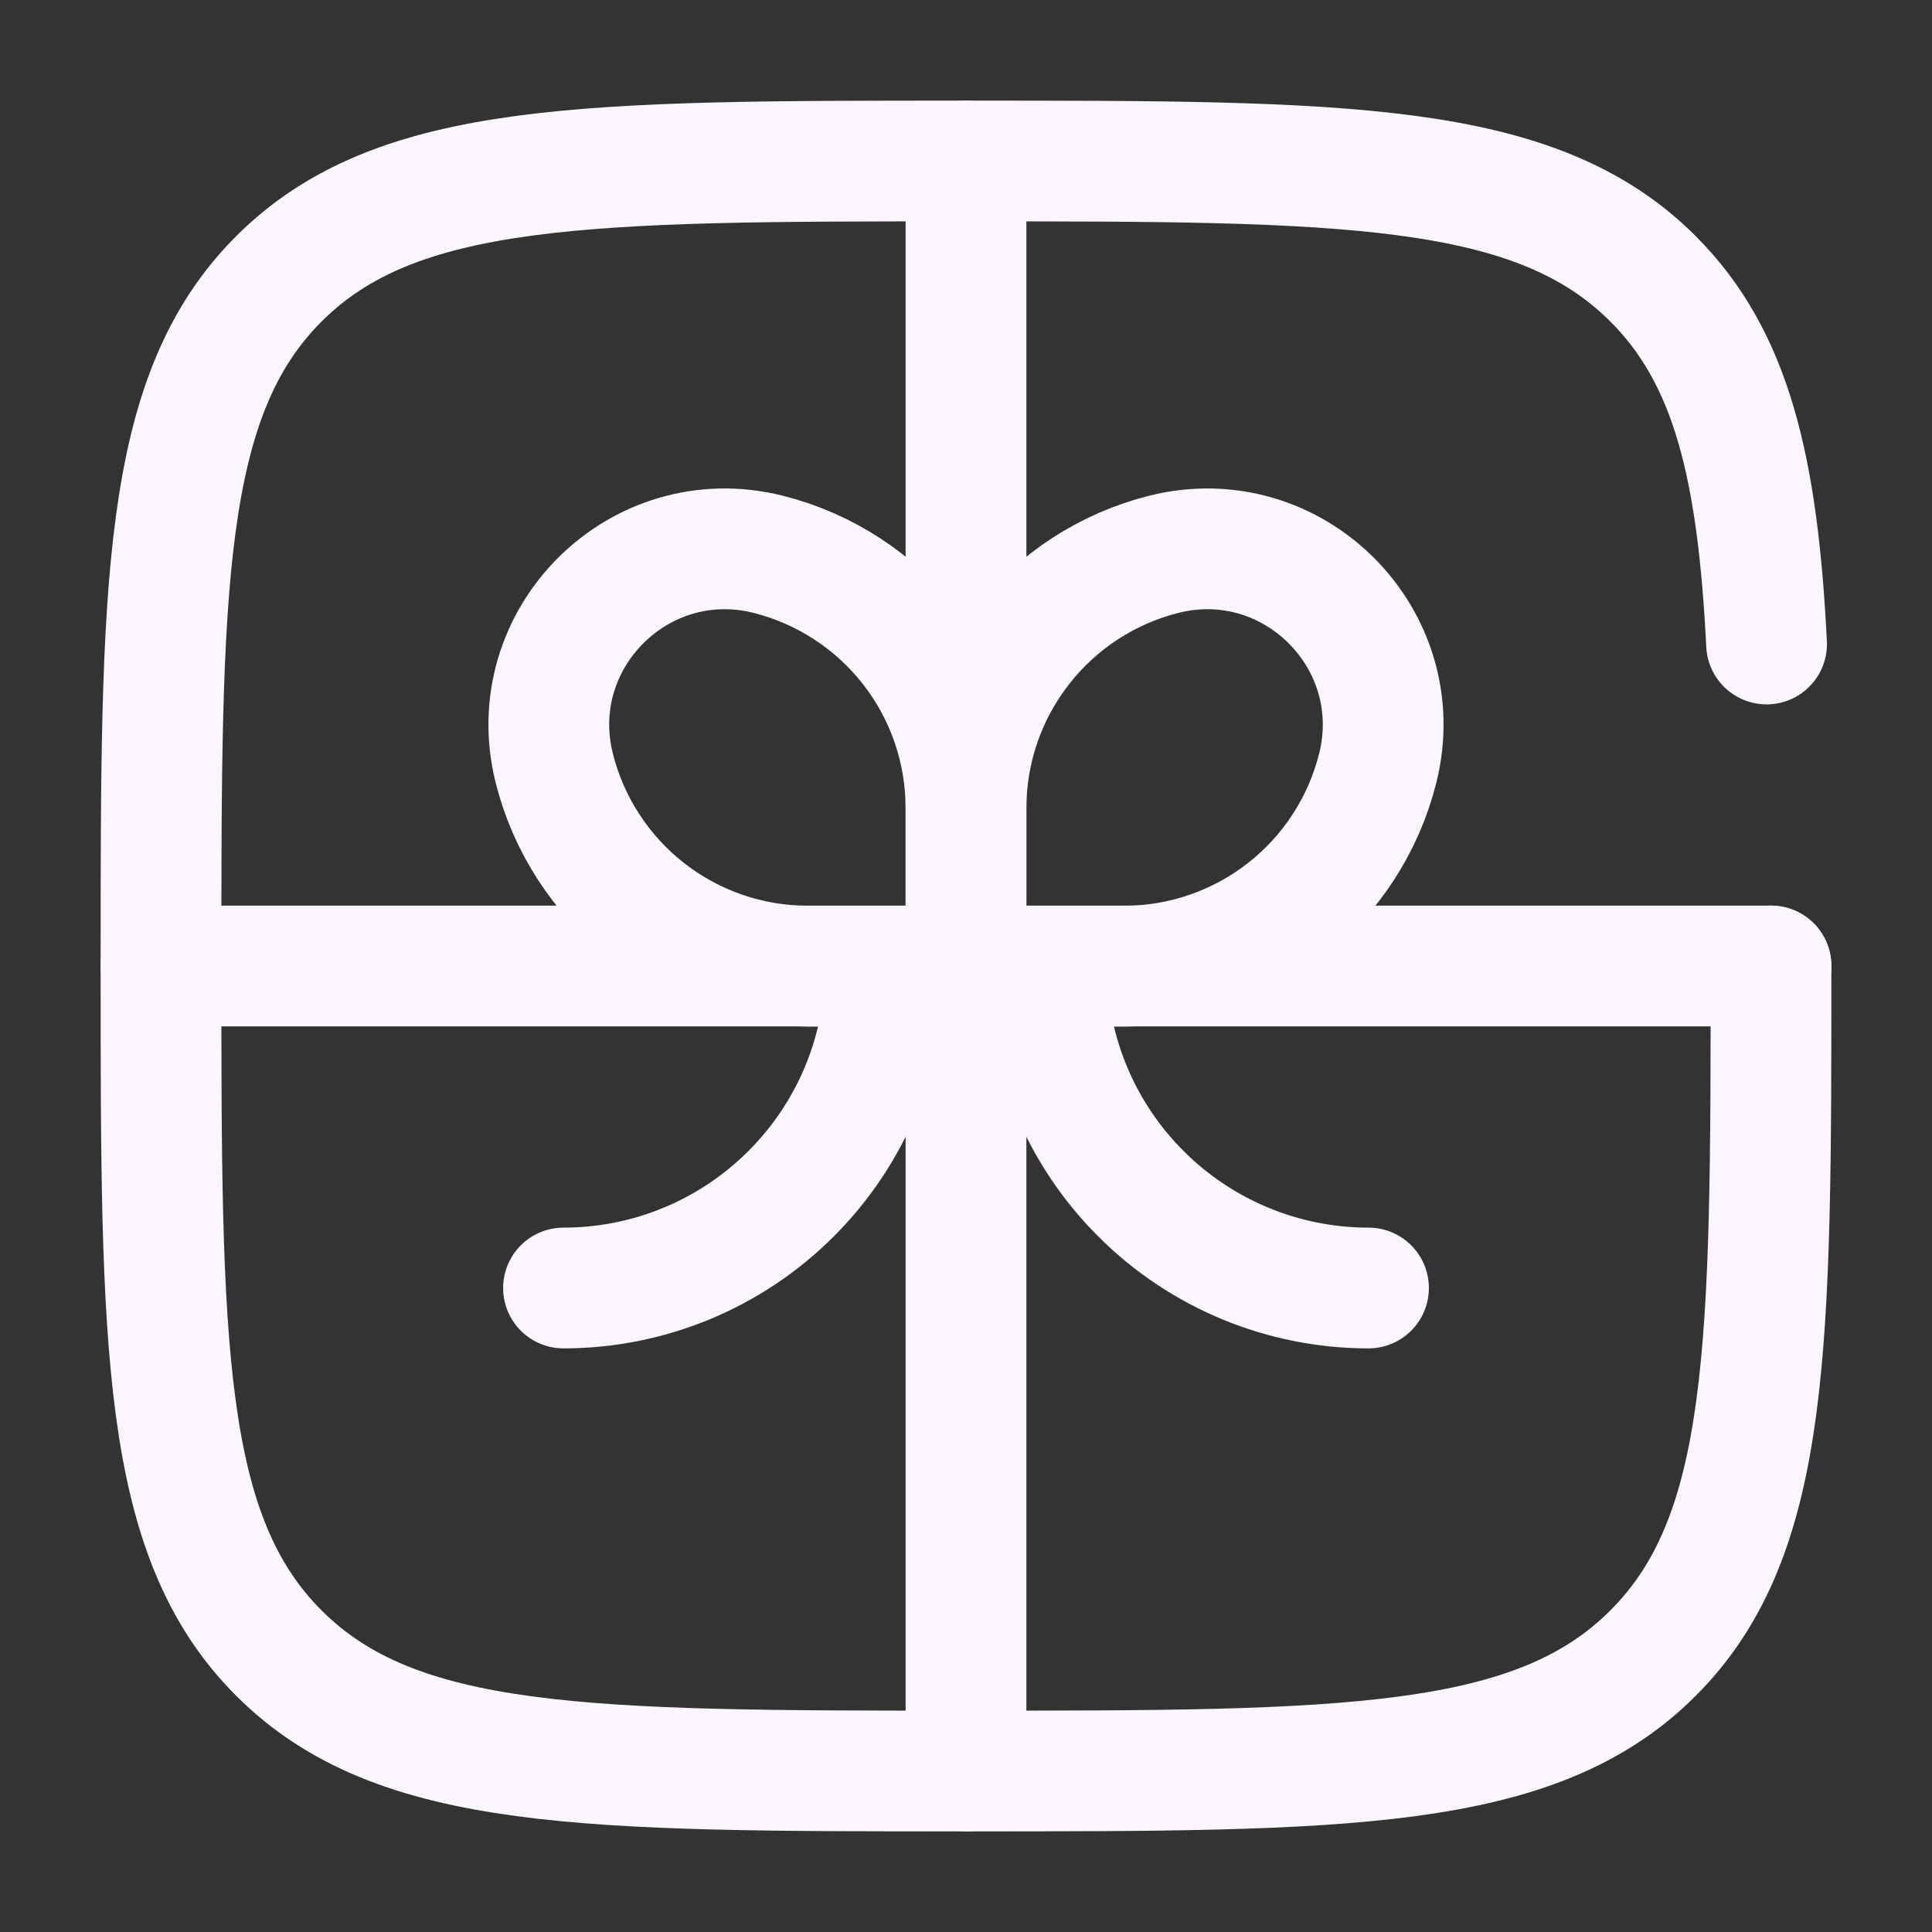
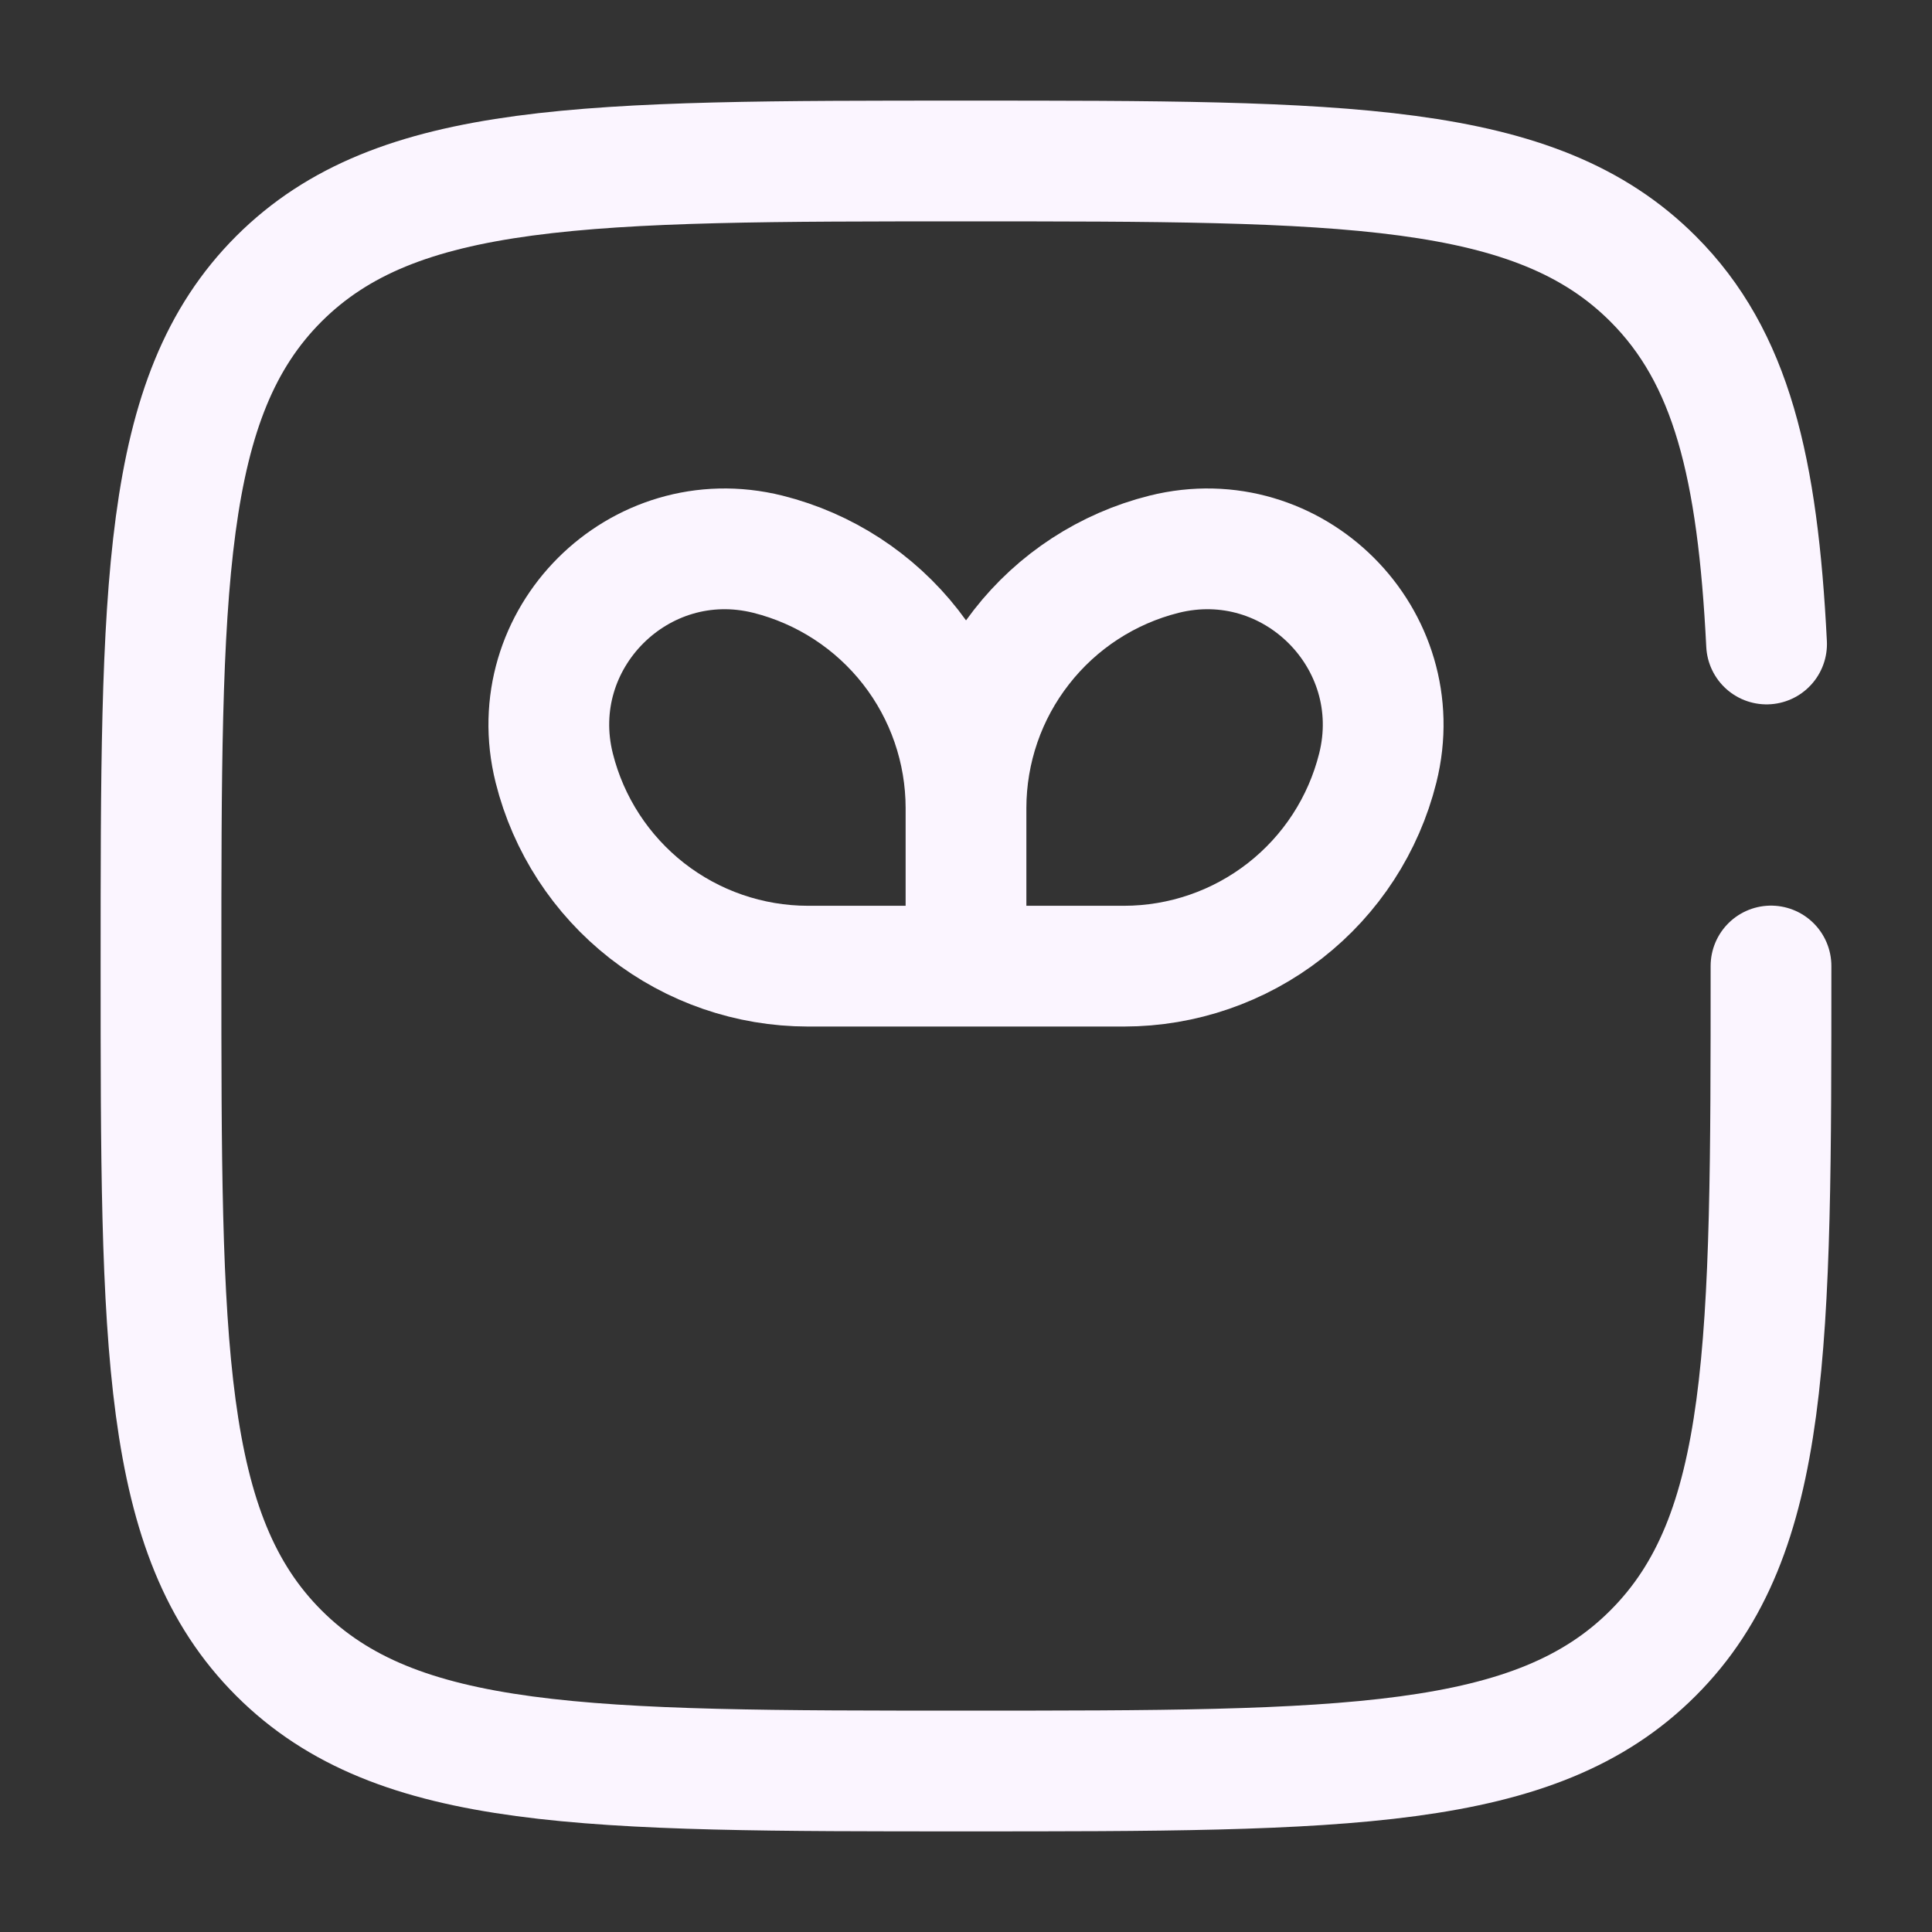
<svg xmlns="http://www.w3.org/2000/svg" width="24" height="24" viewBox="0 0 24 24" fill="none">
  <rect x="0" y="0" width="24" height="24" fill="#333333" stroke="none" />
  <g id="solar:gift-broken">
    <g id="Group">
-       <path id="Vector" d="M22 12H2M12 2V22M13 12C13 13.061 13.421 14.078 14.172 14.828C14.922 15.579 15.939 16 17 16M11 12C11 13.061 10.579 14.078 9.828 14.828C9.078 15.579 8.061 16 7 16" stroke="#FBF5FF" stroke-width="1.5" stroke-linecap="round" />
      <path id="Vector_2" d="M12 10.036C12.001 9.311 12.243 8.608 12.689 8.038C13.134 7.467 13.758 7.061 14.46 6.885C16.063 6.485 17.516 7.937 17.115 9.541C16.939 10.244 16.534 10.867 15.963 11.313C15.392 11.759 14.689 12.001 13.965 12.002H12M12 10.036V12.002M12 10.036C11.999 9.311 11.757 8.608 11.312 8.038C10.866 7.467 10.242 7.061 9.54 6.885C7.937 6.485 6.484 7.937 6.885 9.541C7.061 10.244 7.467 10.867 8.037 11.313C8.608 11.759 9.311 12.001 10.035 12.002H12" stroke="#FBF5FF" stroke-width="1.5" />
      <path id="Vector_3" d="M22 12C22 16.714 22 19.071 20.535 20.535C19.072 22 16.714 22 12 22C7.286 22 4.929 22 3.464 20.535C2 19.072 2 16.714 2 12C2 7.286 2 4.929 3.464 3.464C4.93 2 7.286 2 12 2C16.714 2 19.071 2 20.535 3.464C21.509 4.438 21.835 5.807 21.945 8" stroke="#FBF5FF" stroke-width="1.5" stroke-linecap="round" />
    </g>
  </g>
</svg>